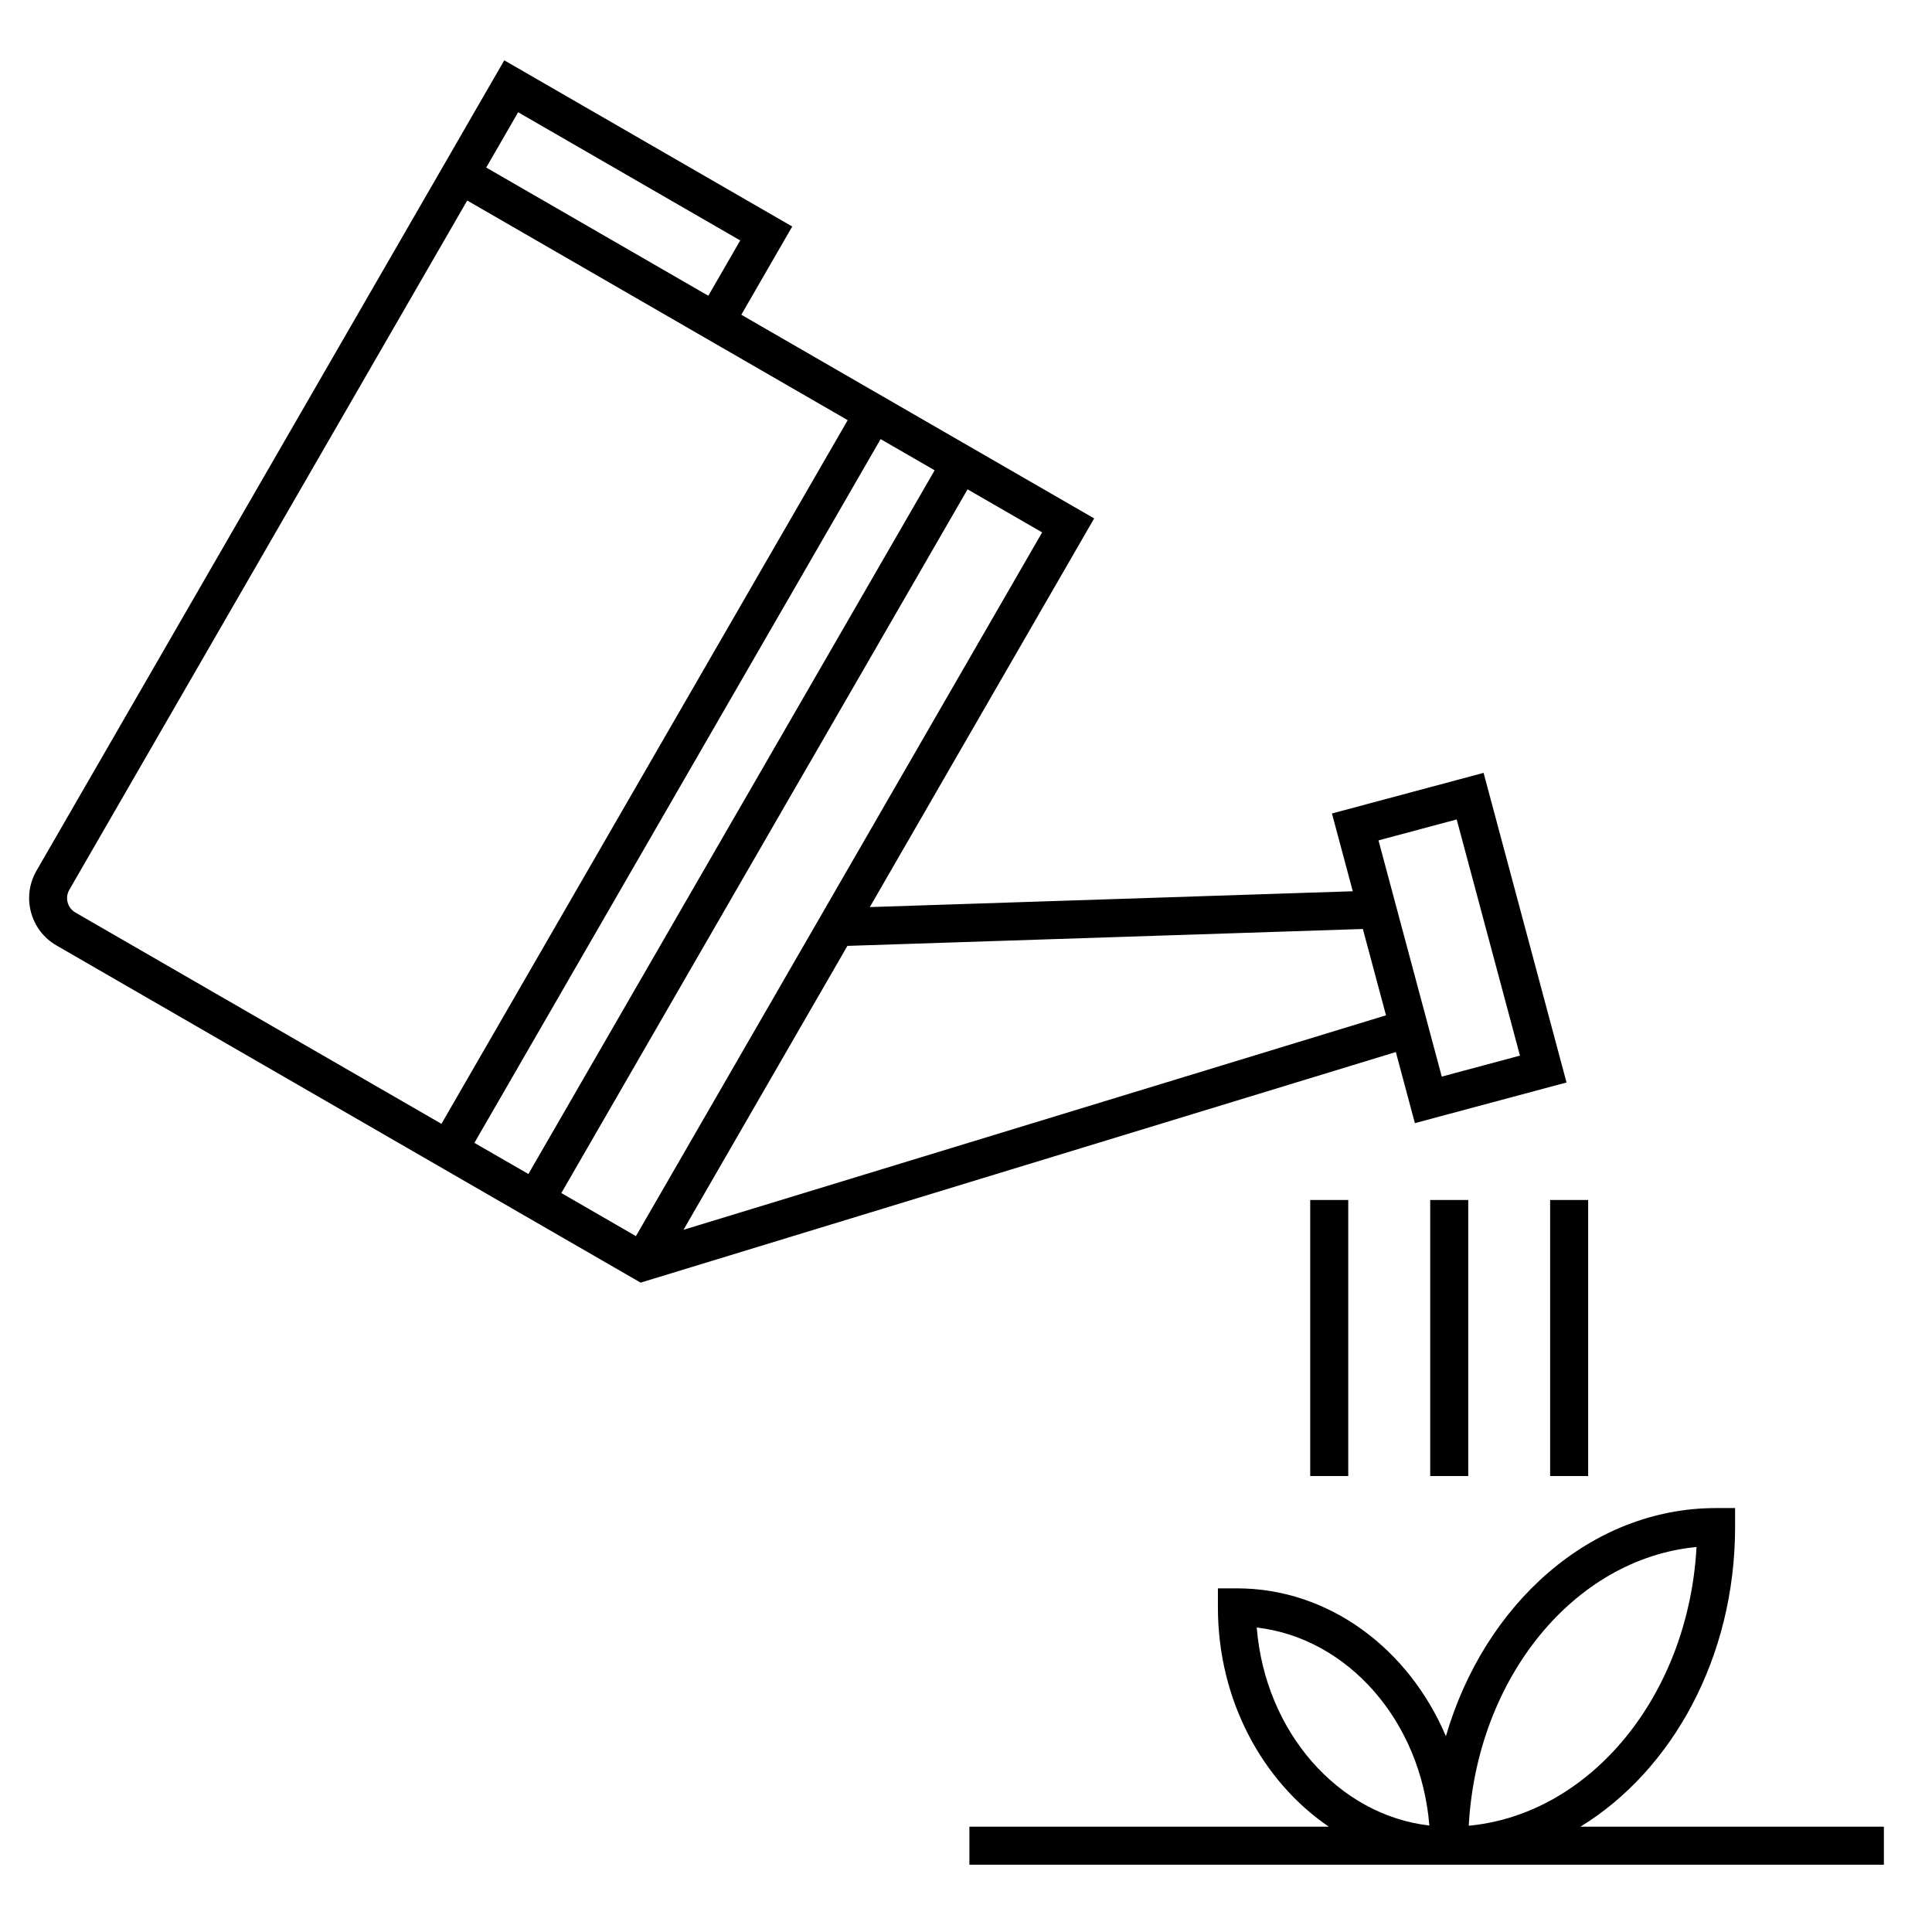
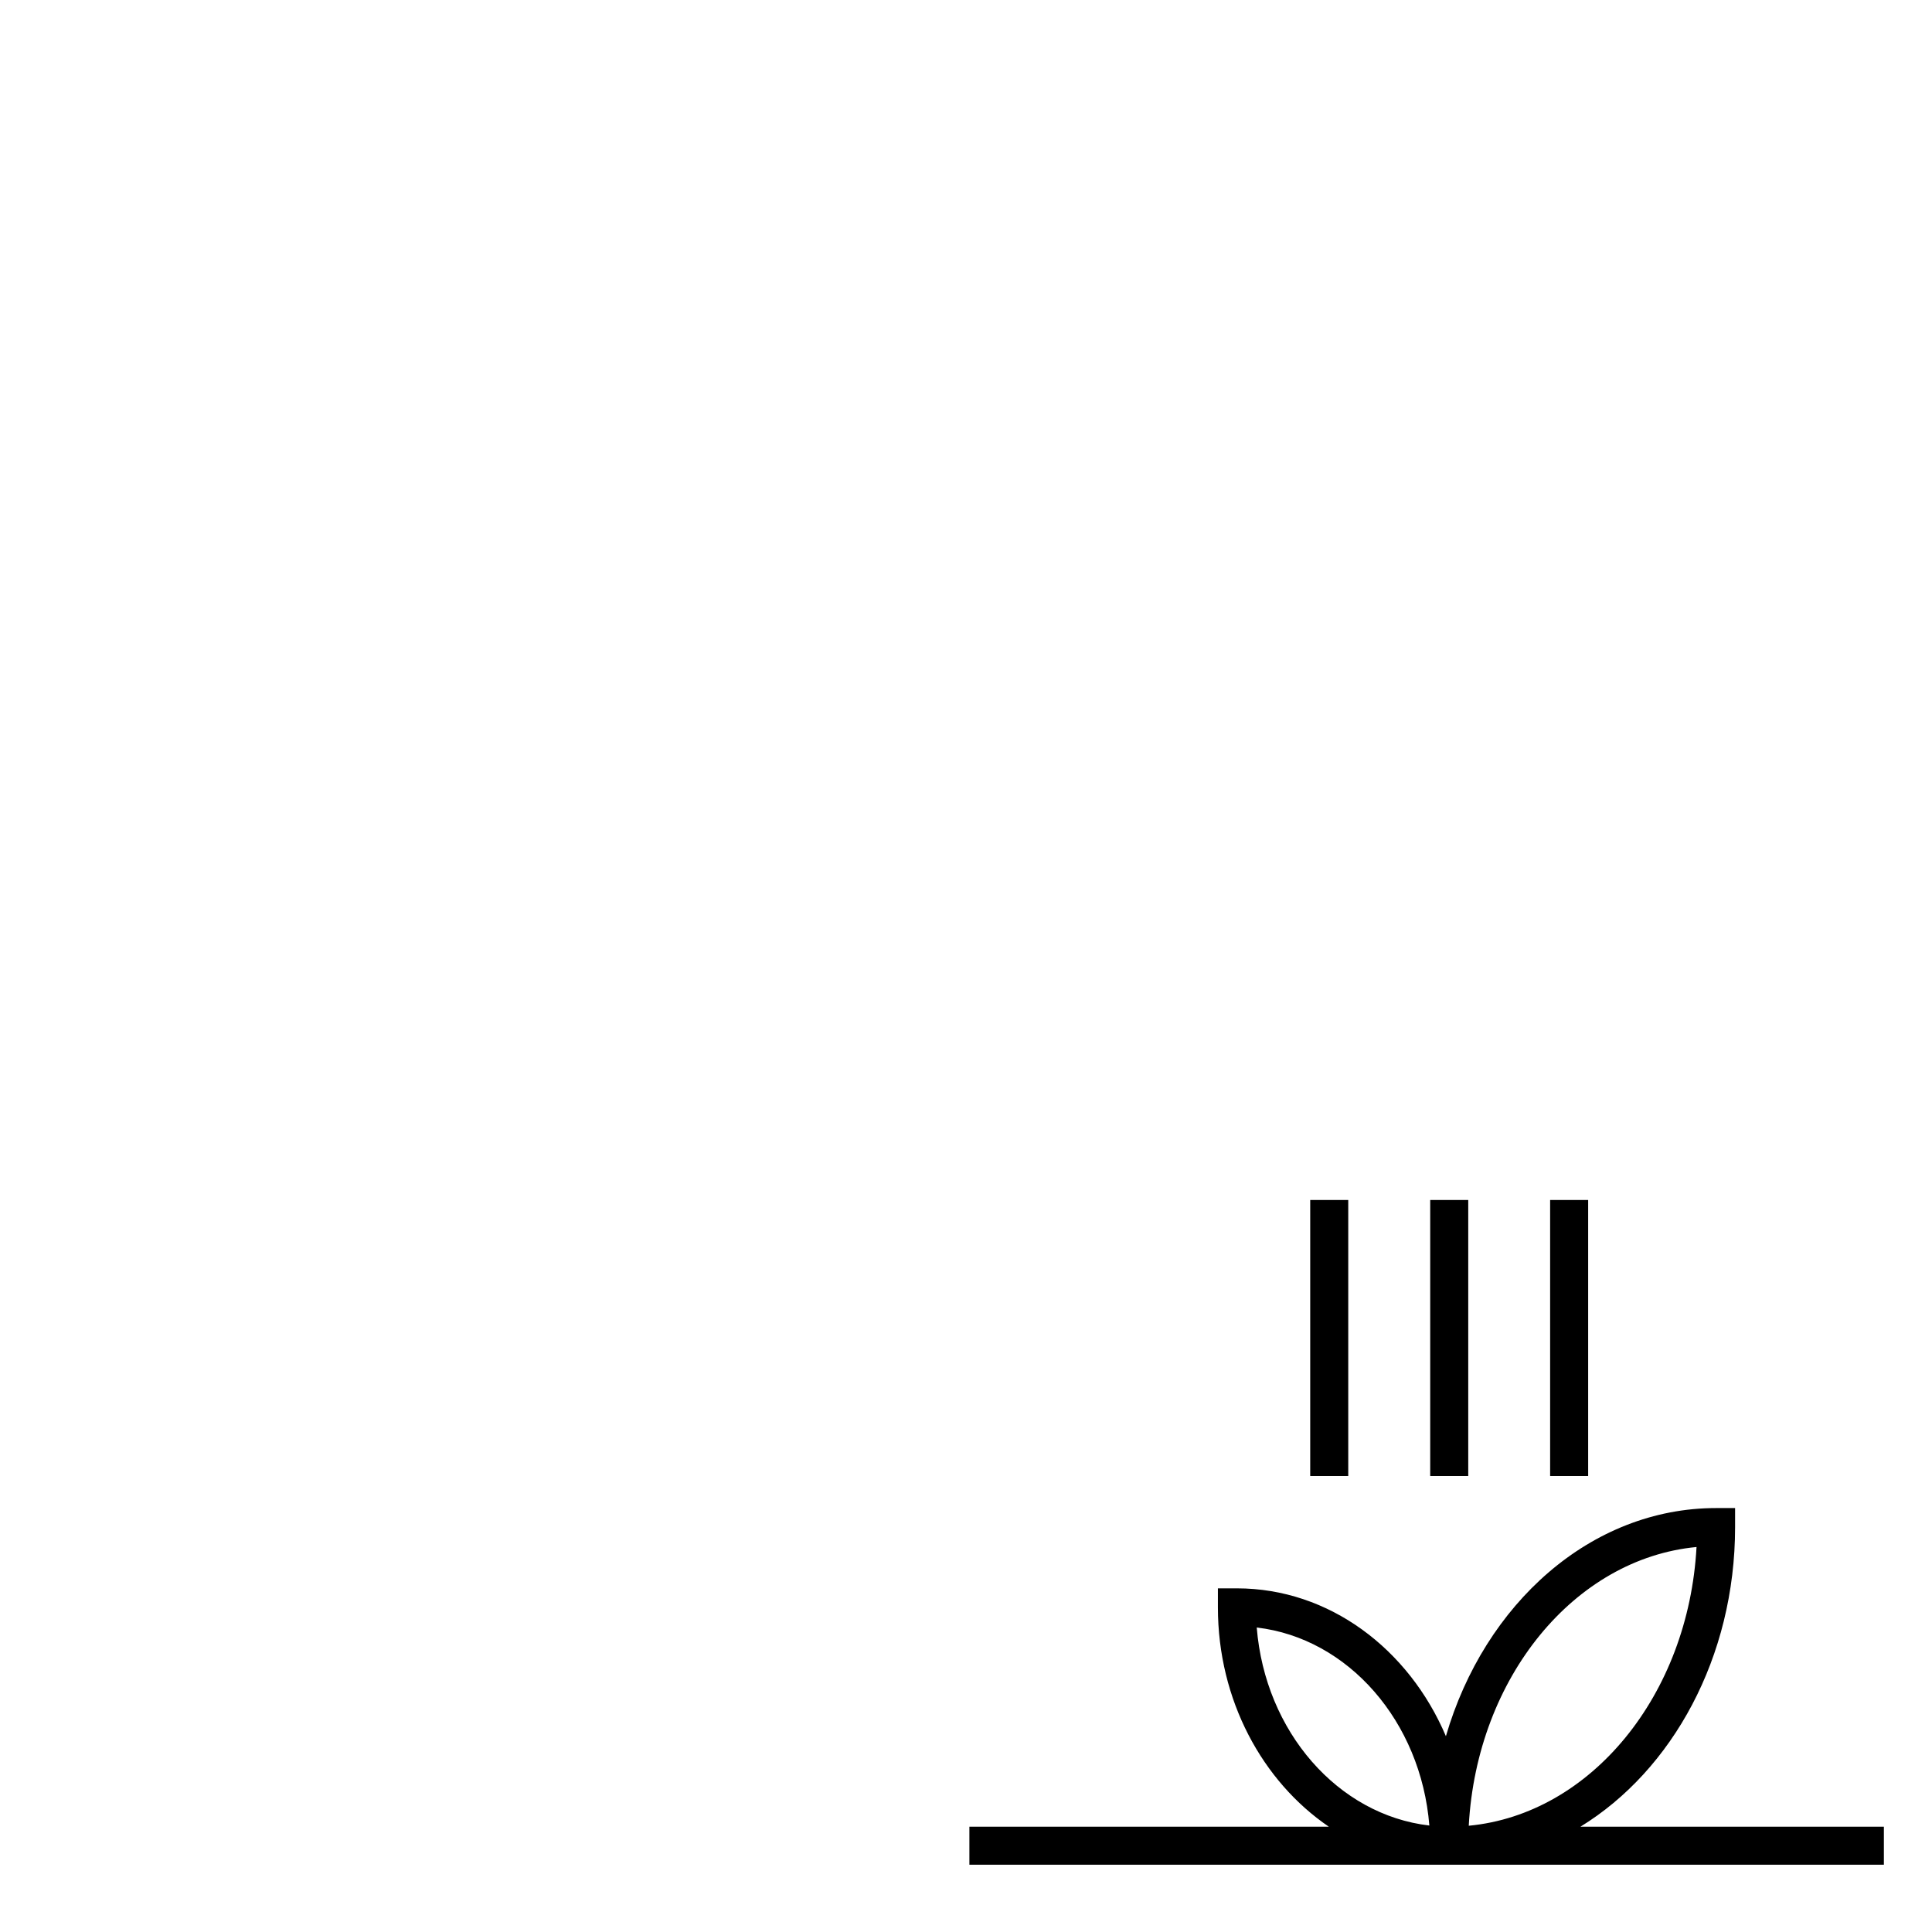
<svg xmlns="http://www.w3.org/2000/svg" fill="#000000" width="800px" height="800px" version="1.1" viewBox="144 144 512 512">
  <g>
-     <path d="m513.91 422.8 5.047 18.844 40.188-10.777-21.98-82.051-40.188 10.766 5.523 20.609-127.99 4.195 59.453-103-60.258-34.781-33.25-19.195 13.492-23.383-76.312-44.043-16.012 27.746-107.96 187.03c-1.934 3.352-2.449 7.254-1.445 11 1.004 3.742 3.406 6.867 6.758 8.801l96.996 55.992v0.004l31.766 18.332 26.031 15.023zm16.129-61.641 16.766 62.59-20.723 5.562-16.766-62.598zm-24.867 29.031 6.133 22.879-186.17 56.84 43.438-75.242zm-113.48-121.56-107.66 186.49-6.016-3.465-8.293-4.785 107.65-186.5 3.461 1.996zm-110.38-94.883 58.855 33.973-8.457 14.656-58.859-33.977zm-117.32 212.09c-1.023-0.59-1.758-1.547-2.062-2.684-0.309-1.137-0.152-2.328 0.438-3.344l105.45-182.67 63.215 36.492 3.738 2.156 0.629 0.363 33.25 19.195-107.66 186.48zm236.42-112.16 19.766 11.41-58.945 102.13-48.703 84.371-19.77-11.418z" />
    <path d="m562.84 628.09c24.305-14.914 40.977-44.875 40.977-79.398v-5.039h-5.039c-33.164 0-61.359 25.336-71.598 60.457-9.82-23.113-30.926-39.18-55.383-39.18h-5.039v5.039c0 24.598 11.805 46.125 29.391 58.125l-95.25-0.004v10.078h242.35v-10.078zm30.758-74.117c-2.144 39.25-27.996 70.805-60.363 73.867 2.144-39.246 27.992-70.797 60.363-73.867zm-116.55 21.336c24.238 2.816 43.523 24.887 45.746 52.477-24.238-2.812-43.523-24.891-45.746-52.477z" />
    <path d="m554.8 462.01h10.078v73.156h-10.078z" />
    <path d="m523.02 462.01h10.078v73.156h-10.078z" />
    <path d="m491.22 462.01h10.078v73.156h-10.078z" />
  </g>
</svg>